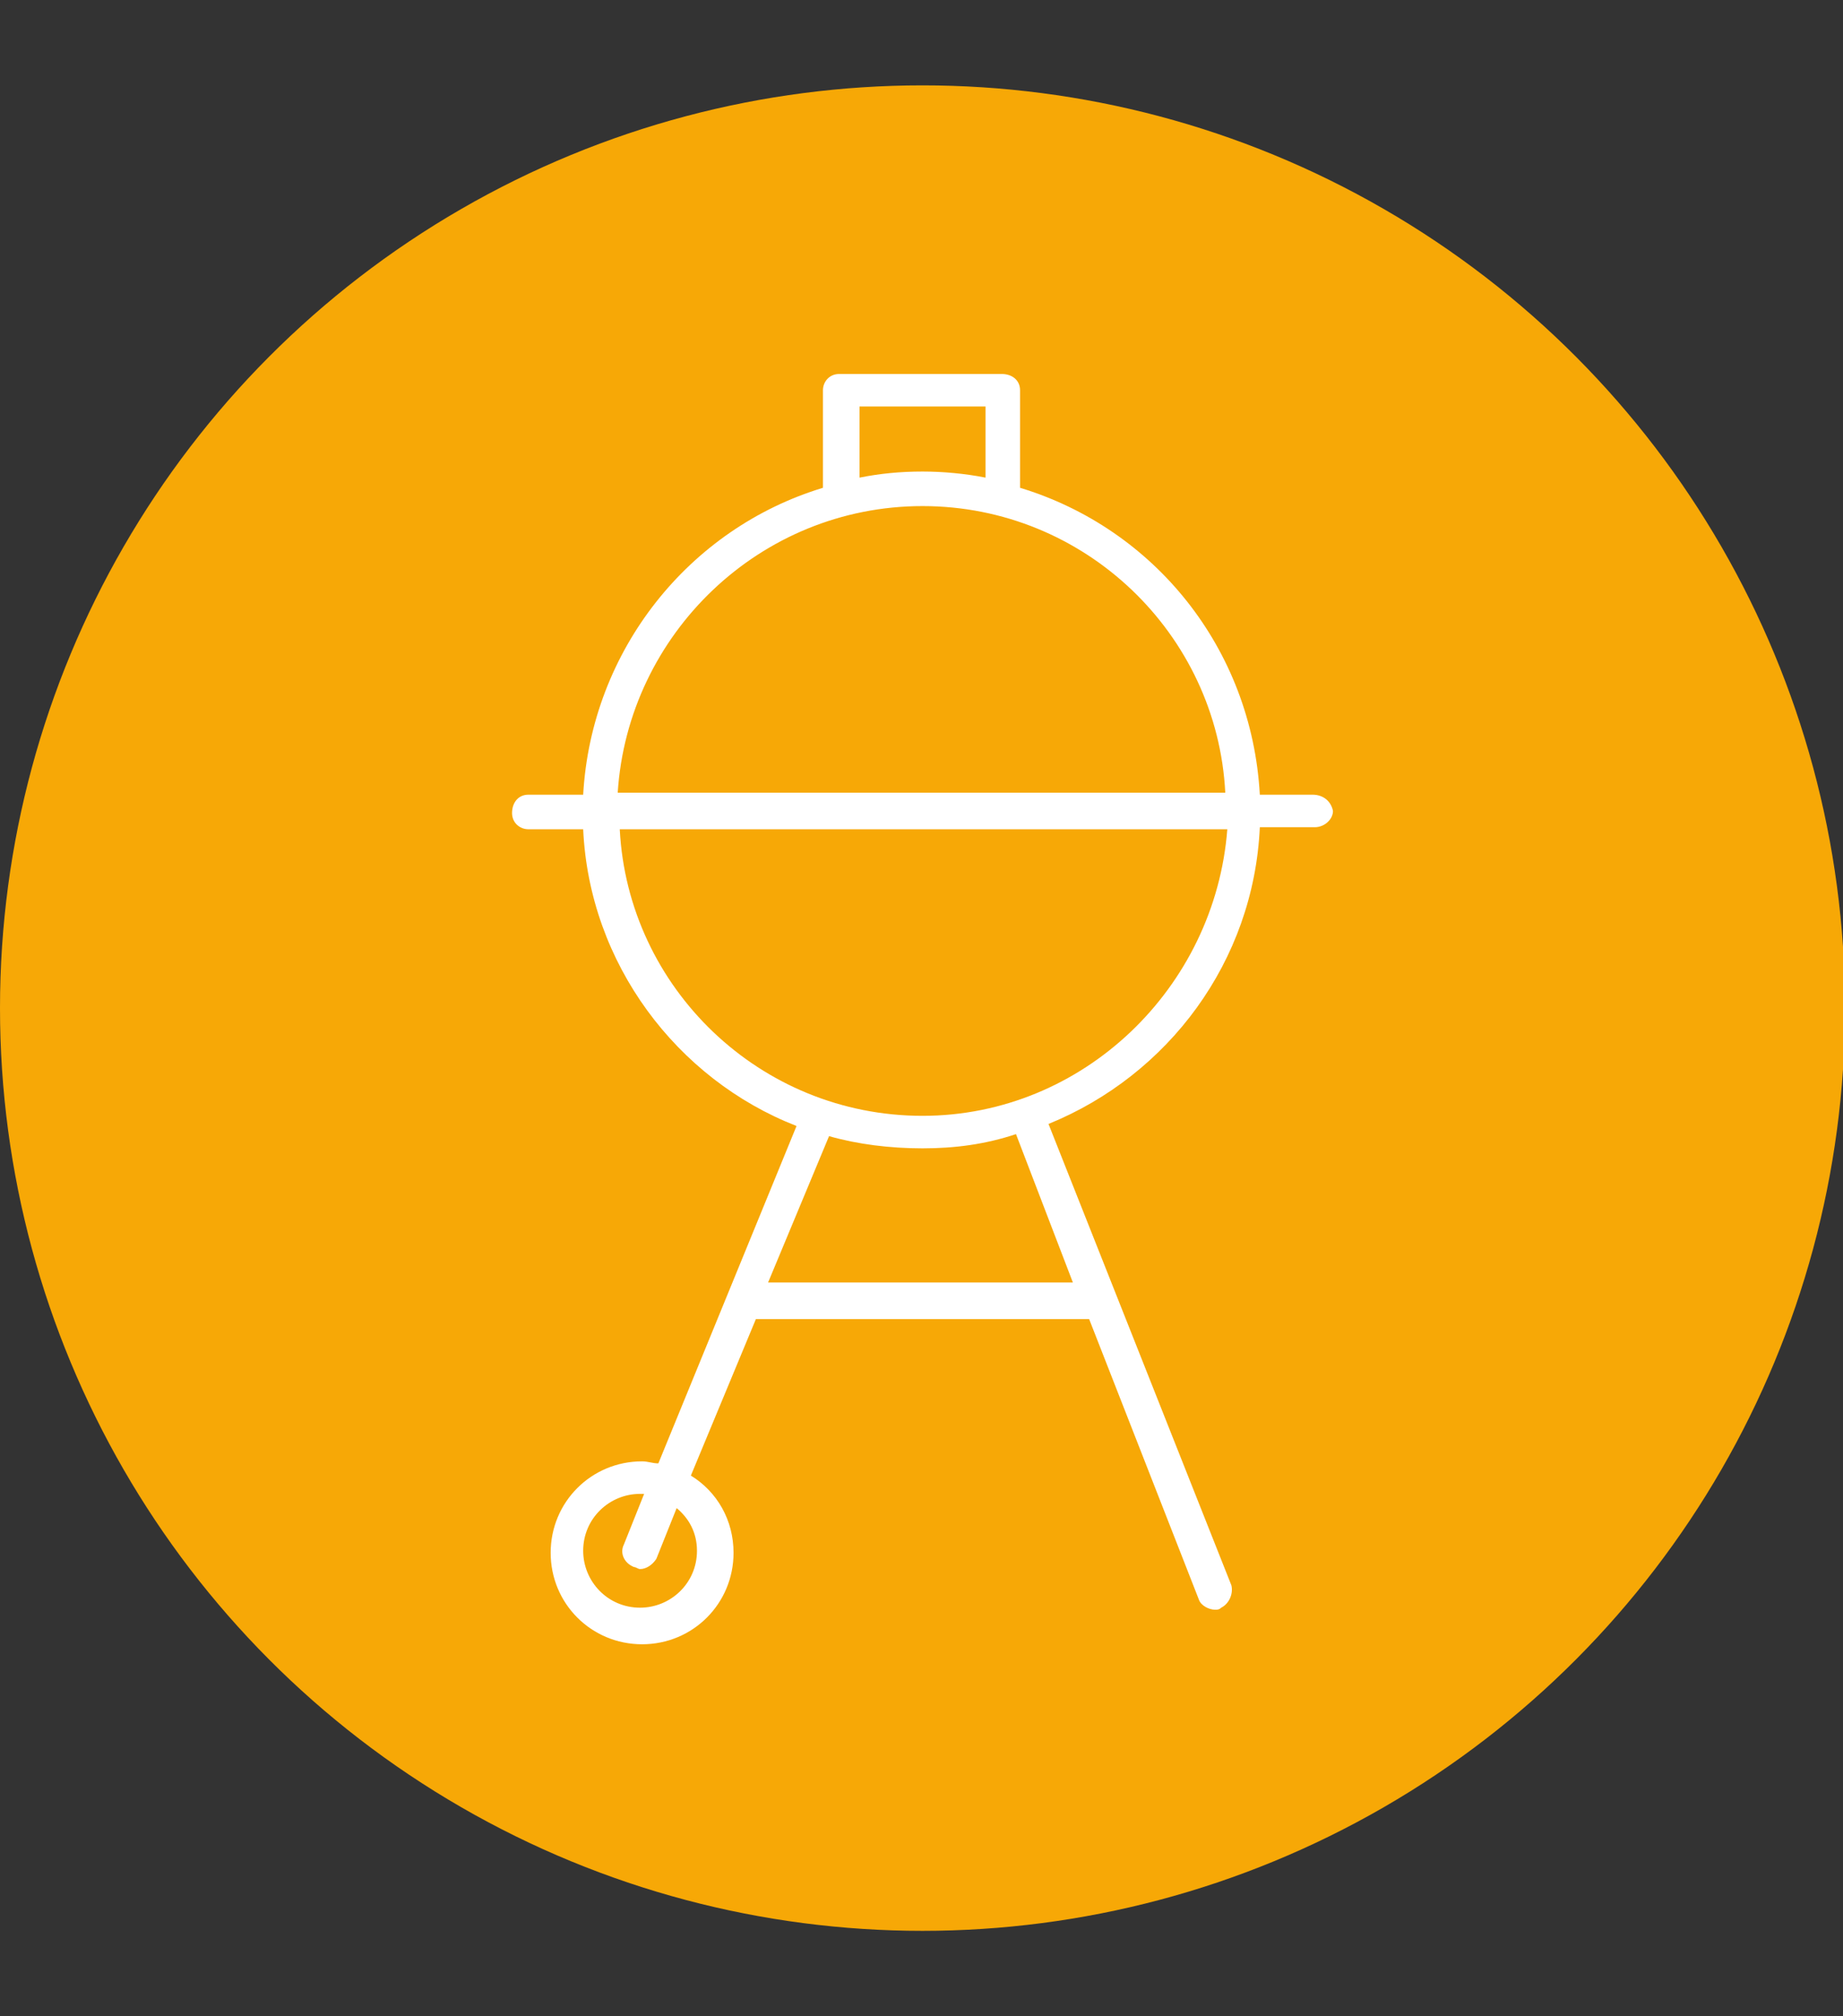
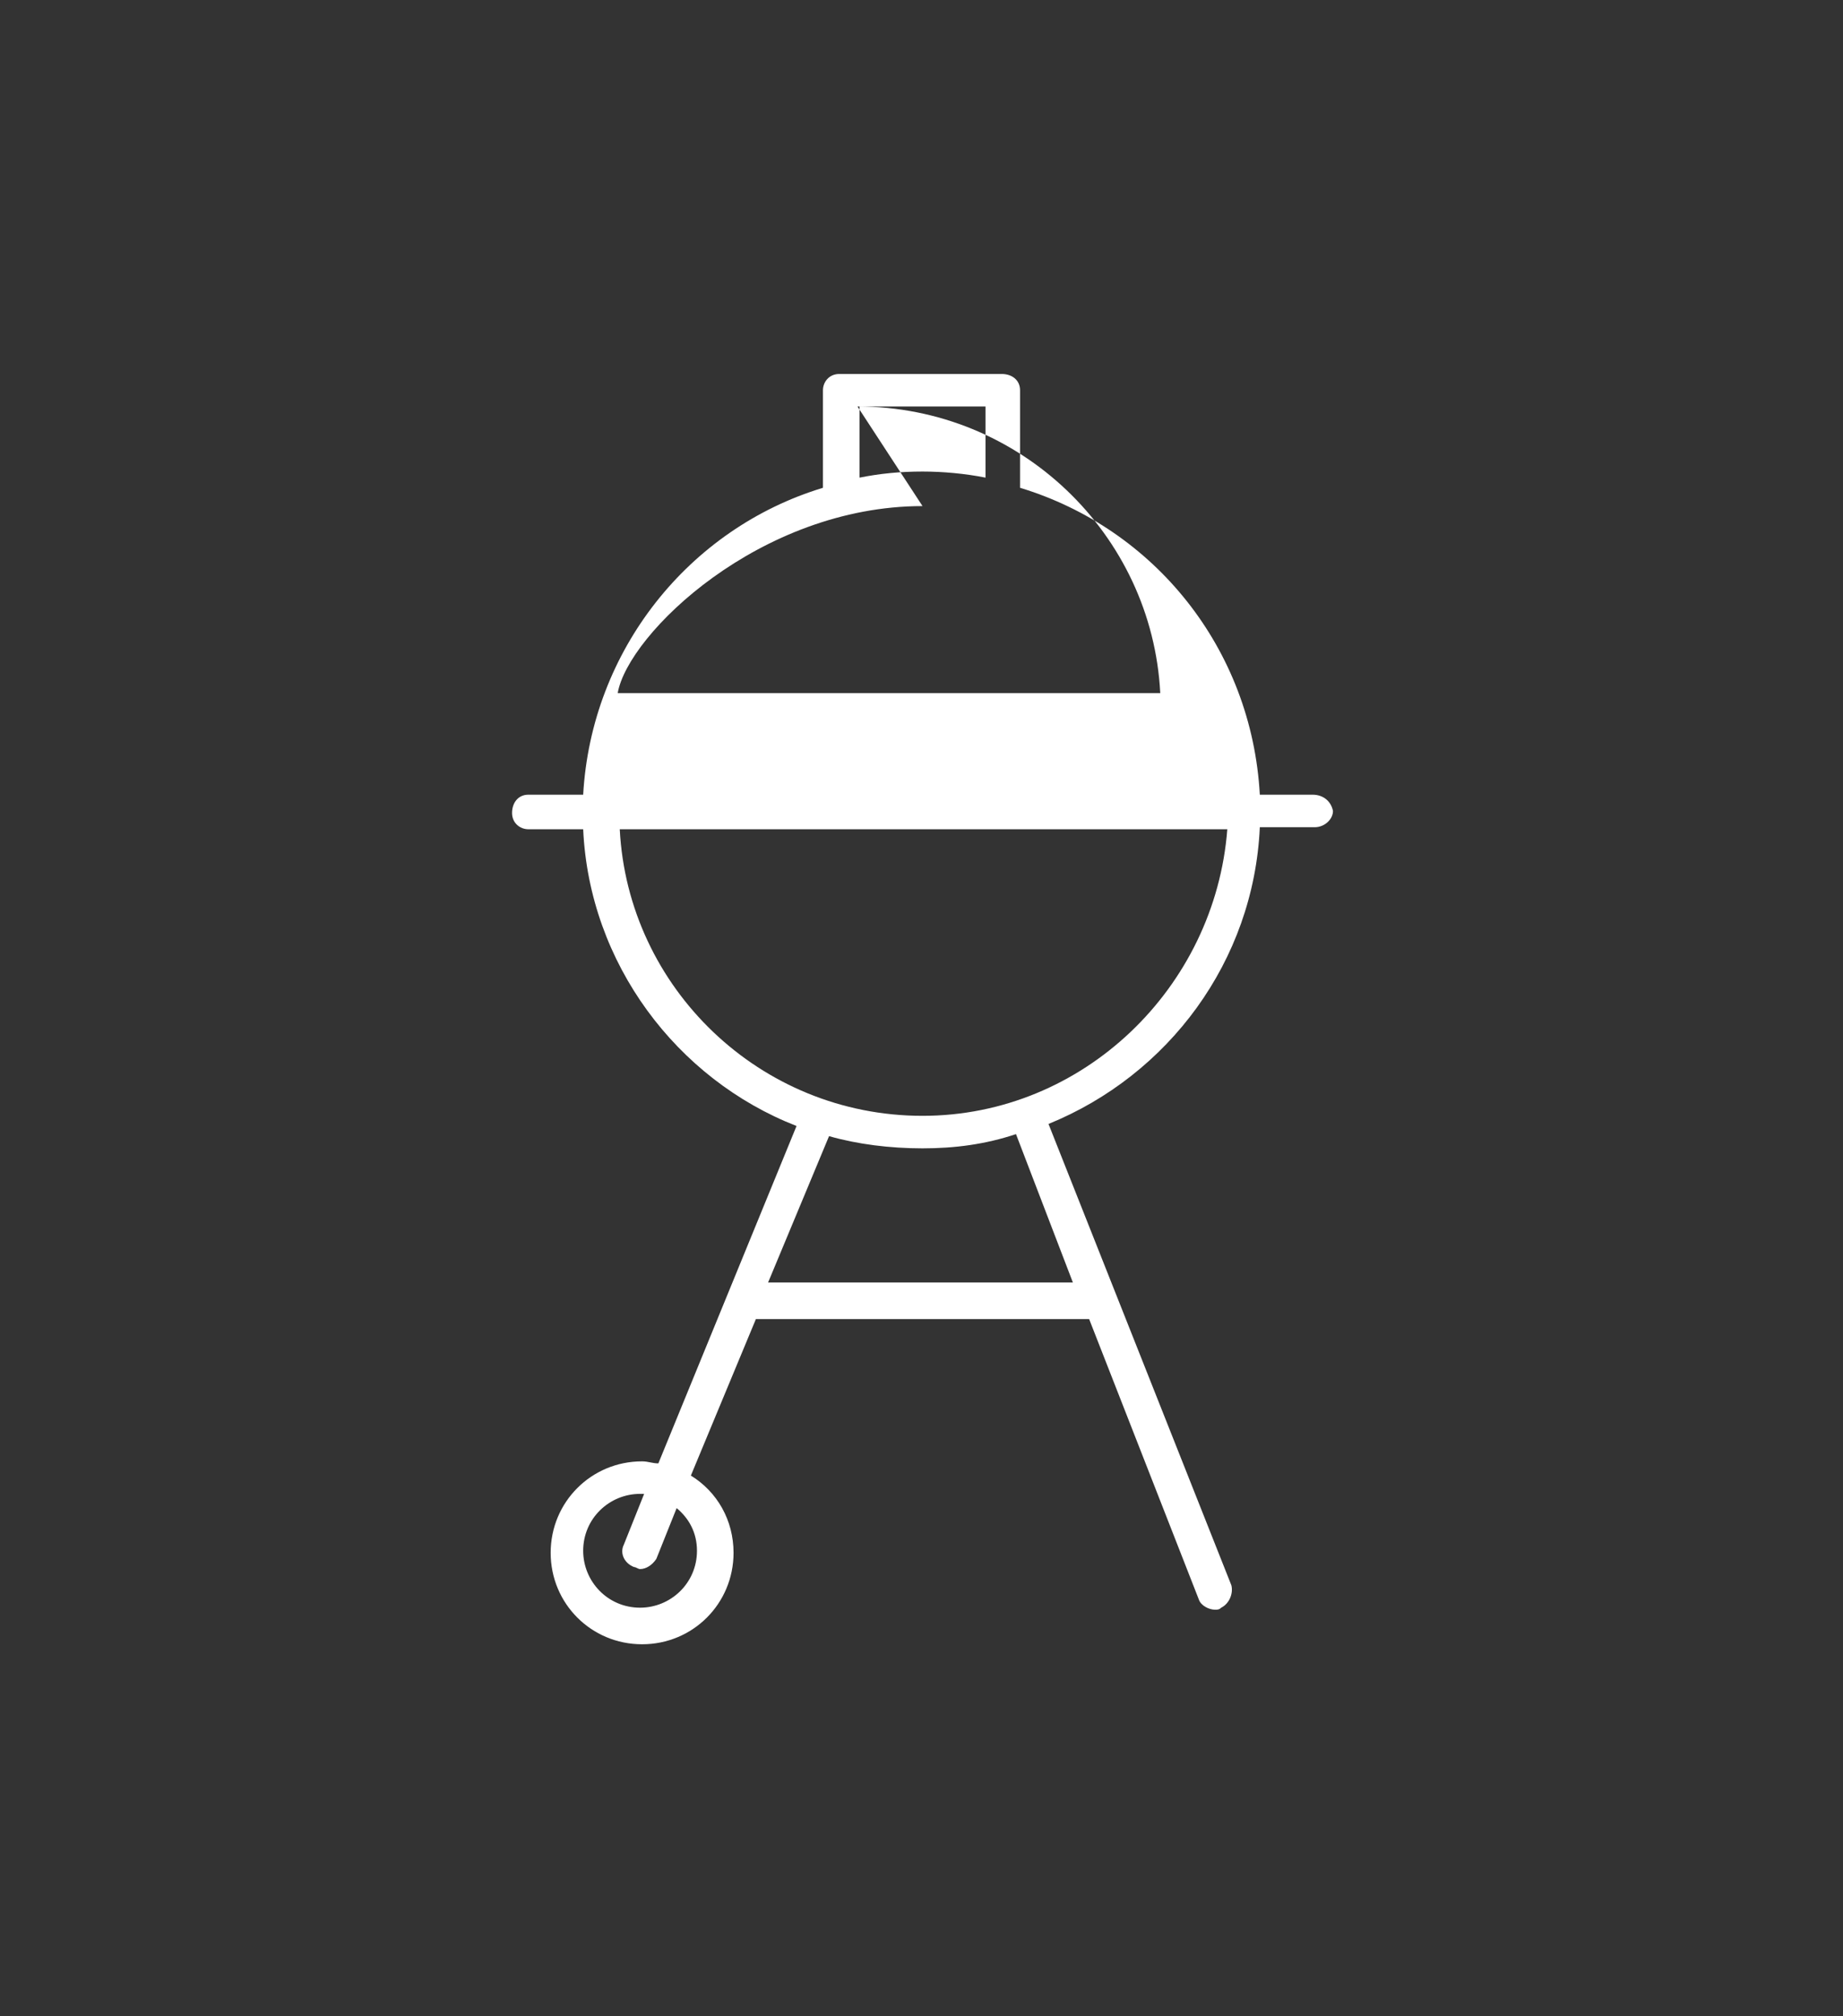
<svg xmlns="http://www.w3.org/2000/svg" version="1.1" id="Capa_1" x="0px" y="0px" viewBox="0 0 90.7 99.2" style="enable-background:new 0 0 90.7 99.2;" xml:space="preserve">
  <rect x="0" y="0" width="90.7" height="99.2" fill="#333333" stroke="none" />
  <style type="text/css">
	.st0{fill:#F7A806;}
	.st1{fill:#FFFFFF;}
</style>
-   <circle class="st0" cx="45.4" cy="49.6" r="45.4" />
-   <path class="st1" d="M64.6,39.1H62C61.6,31.9,56.8,26,50.2,24v-4.8c0-0.5-0.4-0.8-0.9-0.8h-8c-0.5,0-0.8,0.4-0.8,0.8V24  c-6.6,2-11.4,8-11.8,15.1H26c-0.5,0-0.8,0.4-0.8,0.9s0.4,0.8,0.8,0.8h2.7c0.3,6.6,4.6,12.3,10.5,14.6l-3.4,8.3l0,0L32.4,72  c-0.3,0-0.5-0.1-0.8-0.1c-2.5,0-4.5,2-4.5,4.5s2,4.5,4.5,4.5s4.5-2,4.5-4.5c0-1.6-0.8-3-2.1-3.8l3.2-7.7h16.4L59,78.7  c0.1,0.3,0.5,0.5,0.8,0.5c0.1,0,0.2,0,0.3-0.1c0.4-0.2,0.6-0.7,0.5-1.1l-9-22.7c5.9-2.4,10.1-8,10.4-14.6h2.7c0.5,0,0.9-0.4,0.9-0.8  C65.5,39.4,65.1,39.1,64.6,39.1z M34.3,76.3c0,1.6-1.3,2.8-2.8,2.8c-1.6,0-2.8-1.3-2.8-2.8c0-1.6,1.3-2.8,2.8-2.8c0.1,0,0.1,0,0.2,0  l-1,2.5c-0.2,0.4,0,0.9,0.5,1.1c0.1,0,0.2,0.1,0.3,0.1c0.3,0,0.6-0.2,0.8-0.5l1-2.5C33.9,74.7,34.3,75.4,34.3,76.3z M42.2,20h6.3  v3.5c-1-0.2-2.1-0.3-3.1-0.3c-1.1,0-2.1,0.1-3.1,0.3V20H42.2z M45.4,24.9c8,0,14.5,6.3,14.9,14.1H30.4  C30.9,31.2,37.4,24.9,45.4,24.9z M52.8,63.1h-15l3-7.2c1.4,0.4,3,0.6,4.6,0.6s3.1-0.2,4.6-0.7L52.8,63.1z M45.4,54.9  c-8,0-14.5-6.3-14.9-14.1h29.9C59.8,48.6,53.3,54.9,45.4,54.9z" />
+   <path class="st1" d="M64.6,39.1H62C61.6,31.9,56.8,26,50.2,24v-4.8c0-0.5-0.4-0.8-0.9-0.8h-8c-0.5,0-0.8,0.4-0.8,0.8V24  c-6.6,2-11.4,8-11.8,15.1H26c-0.5,0-0.8,0.4-0.8,0.9s0.4,0.8,0.8,0.8h2.7c0.3,6.6,4.6,12.3,10.5,14.6l-3.4,8.3l0,0L32.4,72  c-0.3,0-0.5-0.1-0.8-0.1c-2.5,0-4.5,2-4.5,4.5s2,4.5,4.5,4.5s4.5-2,4.5-4.5c0-1.6-0.8-3-2.1-3.8l3.2-7.7h16.4L59,78.7  c0.1,0.3,0.5,0.5,0.8,0.5c0.1,0,0.2,0,0.3-0.1c0.4-0.2,0.6-0.7,0.5-1.1l-9-22.7c5.9-2.4,10.1-8,10.4-14.6h2.7c0.5,0,0.9-0.4,0.9-0.8  C65.5,39.4,65.1,39.1,64.6,39.1z M34.3,76.3c0,1.6-1.3,2.8-2.8,2.8c-1.6,0-2.8-1.3-2.8-2.8c0-1.6,1.3-2.8,2.8-2.8c0.1,0,0.1,0,0.2,0  l-1,2.5c-0.2,0.4,0,0.9,0.5,1.1c0.1,0,0.2,0.1,0.3,0.1c0.3,0,0.6-0.2,0.8-0.5l1-2.5C33.9,74.7,34.3,75.4,34.3,76.3z M42.2,20h6.3  v3.5c-1-0.2-2.1-0.3-3.1-0.3c-1.1,0-2.1,0.1-3.1,0.3V20H42.2z c8,0,14.5,6.3,14.9,14.1H30.4  C30.9,31.2,37.4,24.9,45.4,24.9z M52.8,63.1h-15l3-7.2c1.4,0.4,3,0.6,4.6,0.6s3.1-0.2,4.6-0.7L52.8,63.1z M45.4,54.9  c-8,0-14.5-6.3-14.9-14.1h29.9C59.8,48.6,53.3,54.9,45.4,54.9z" />
</svg>